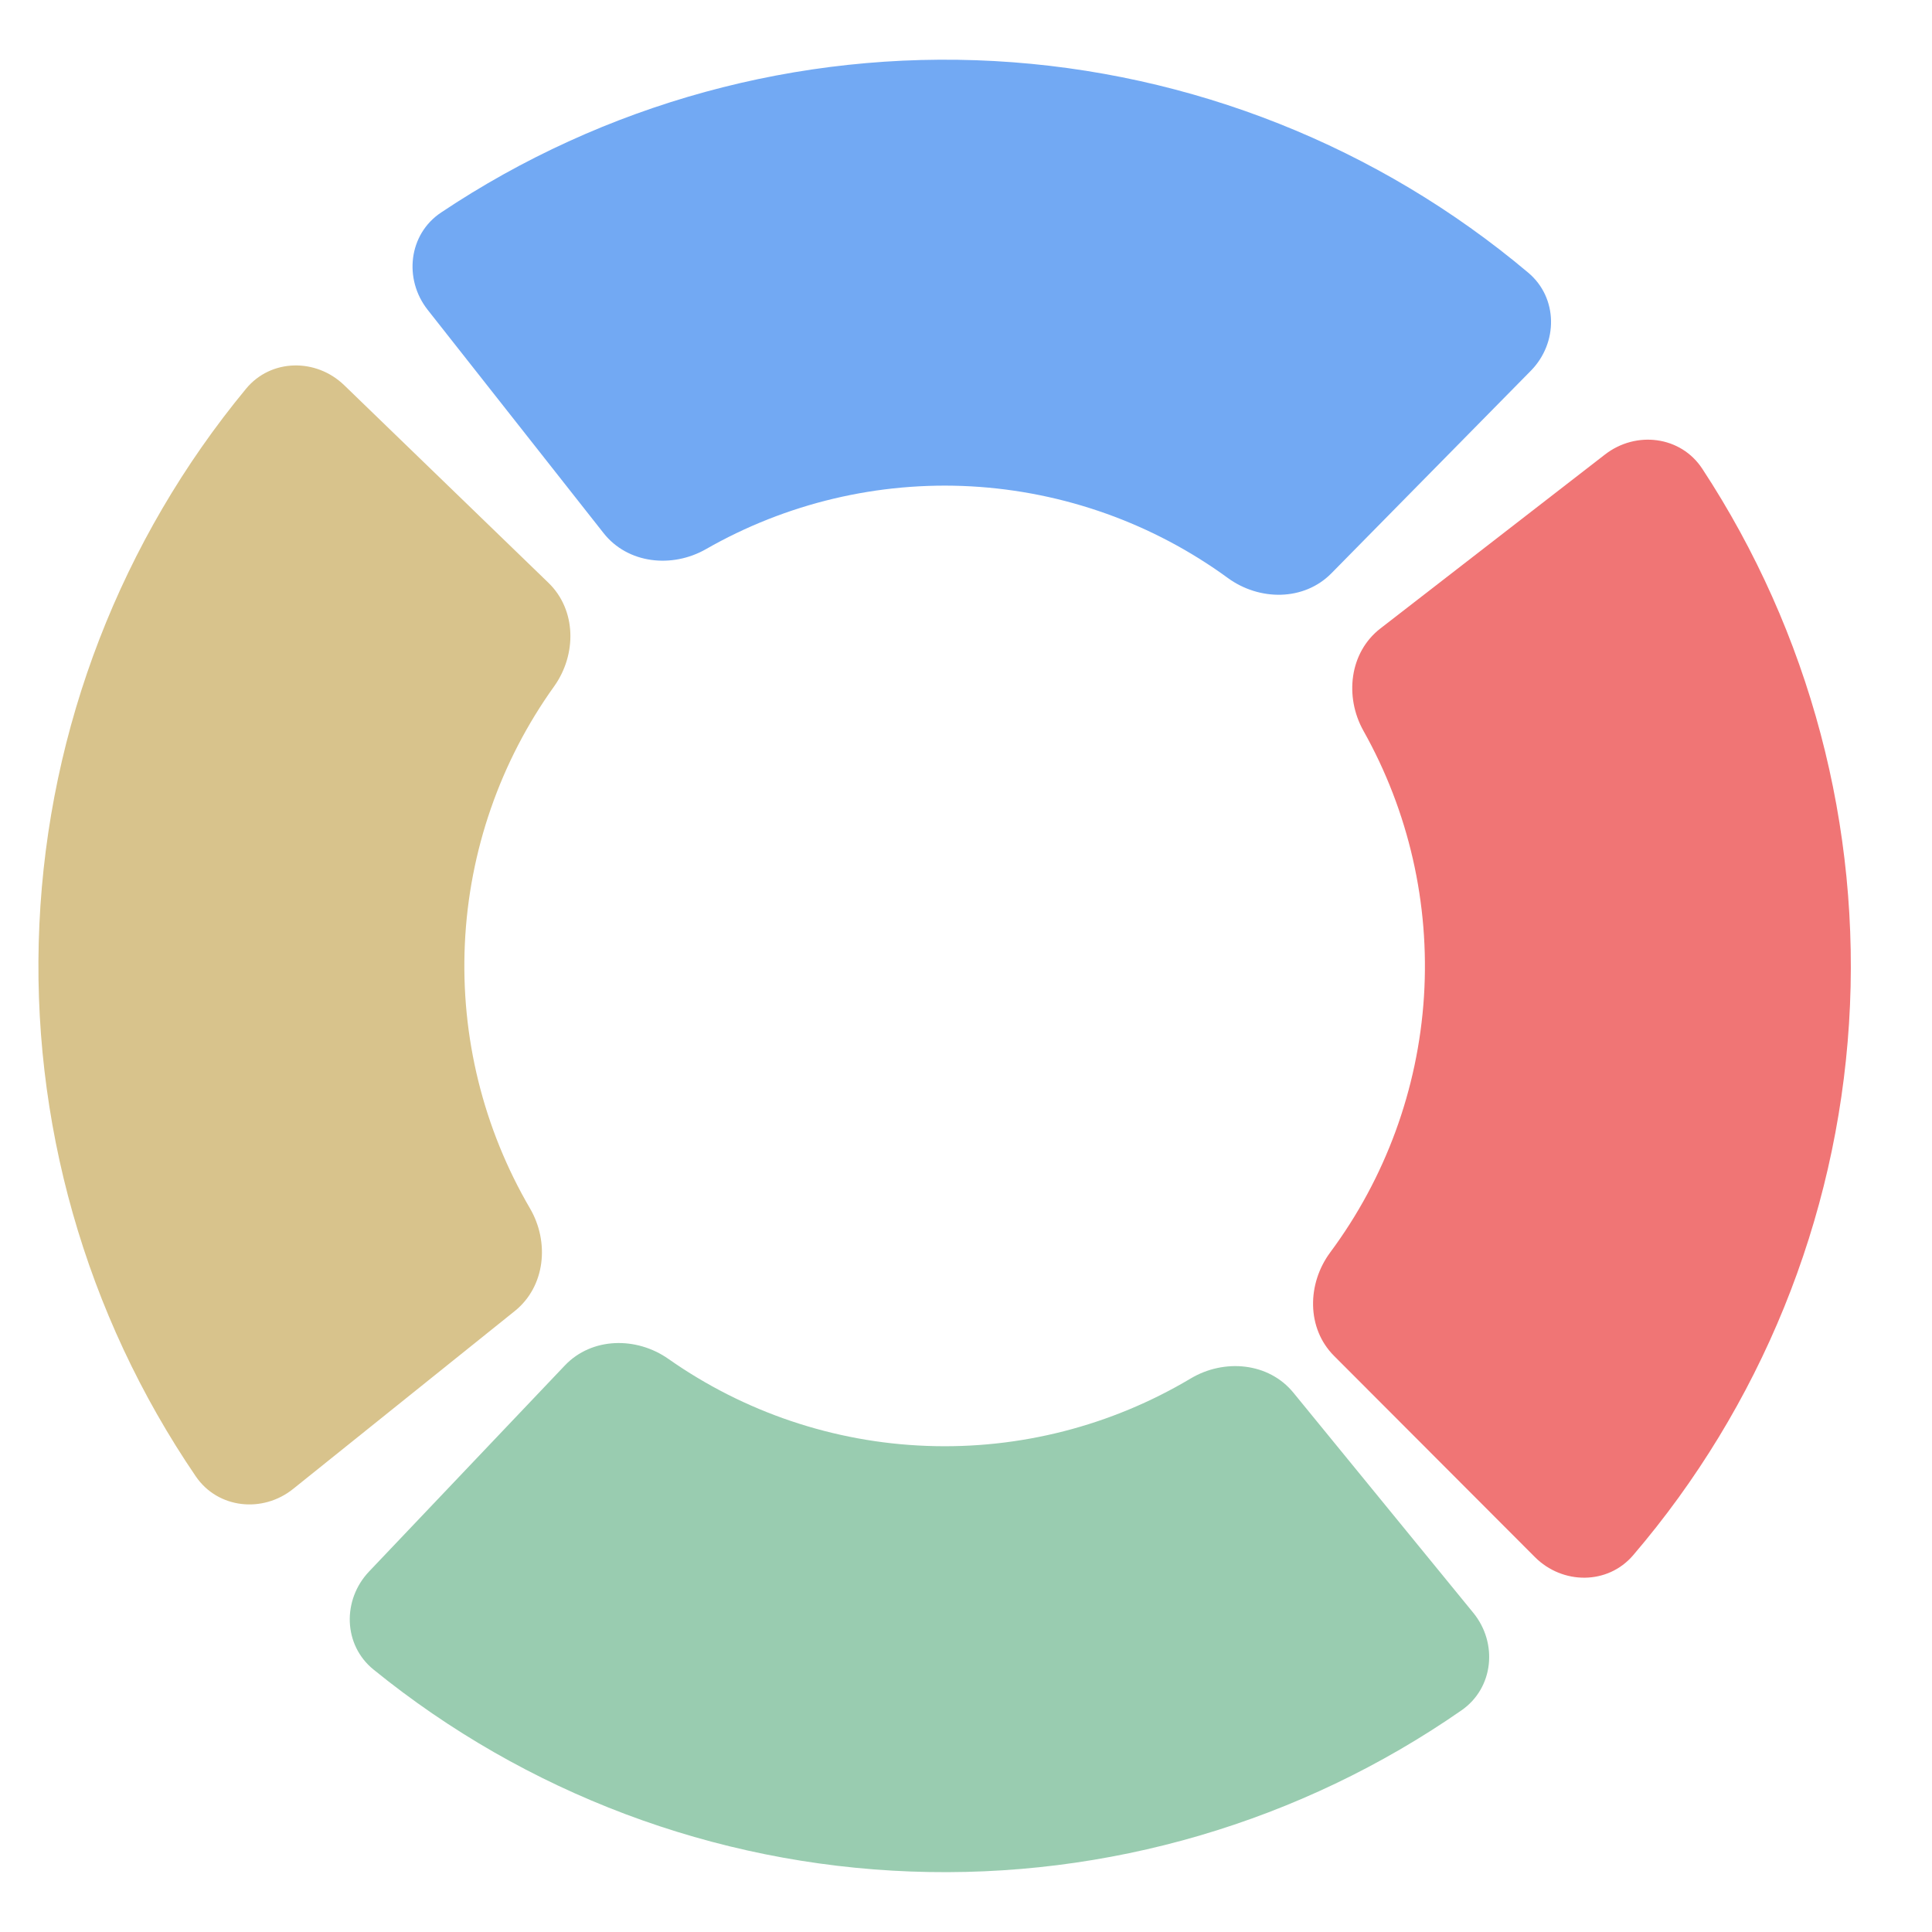
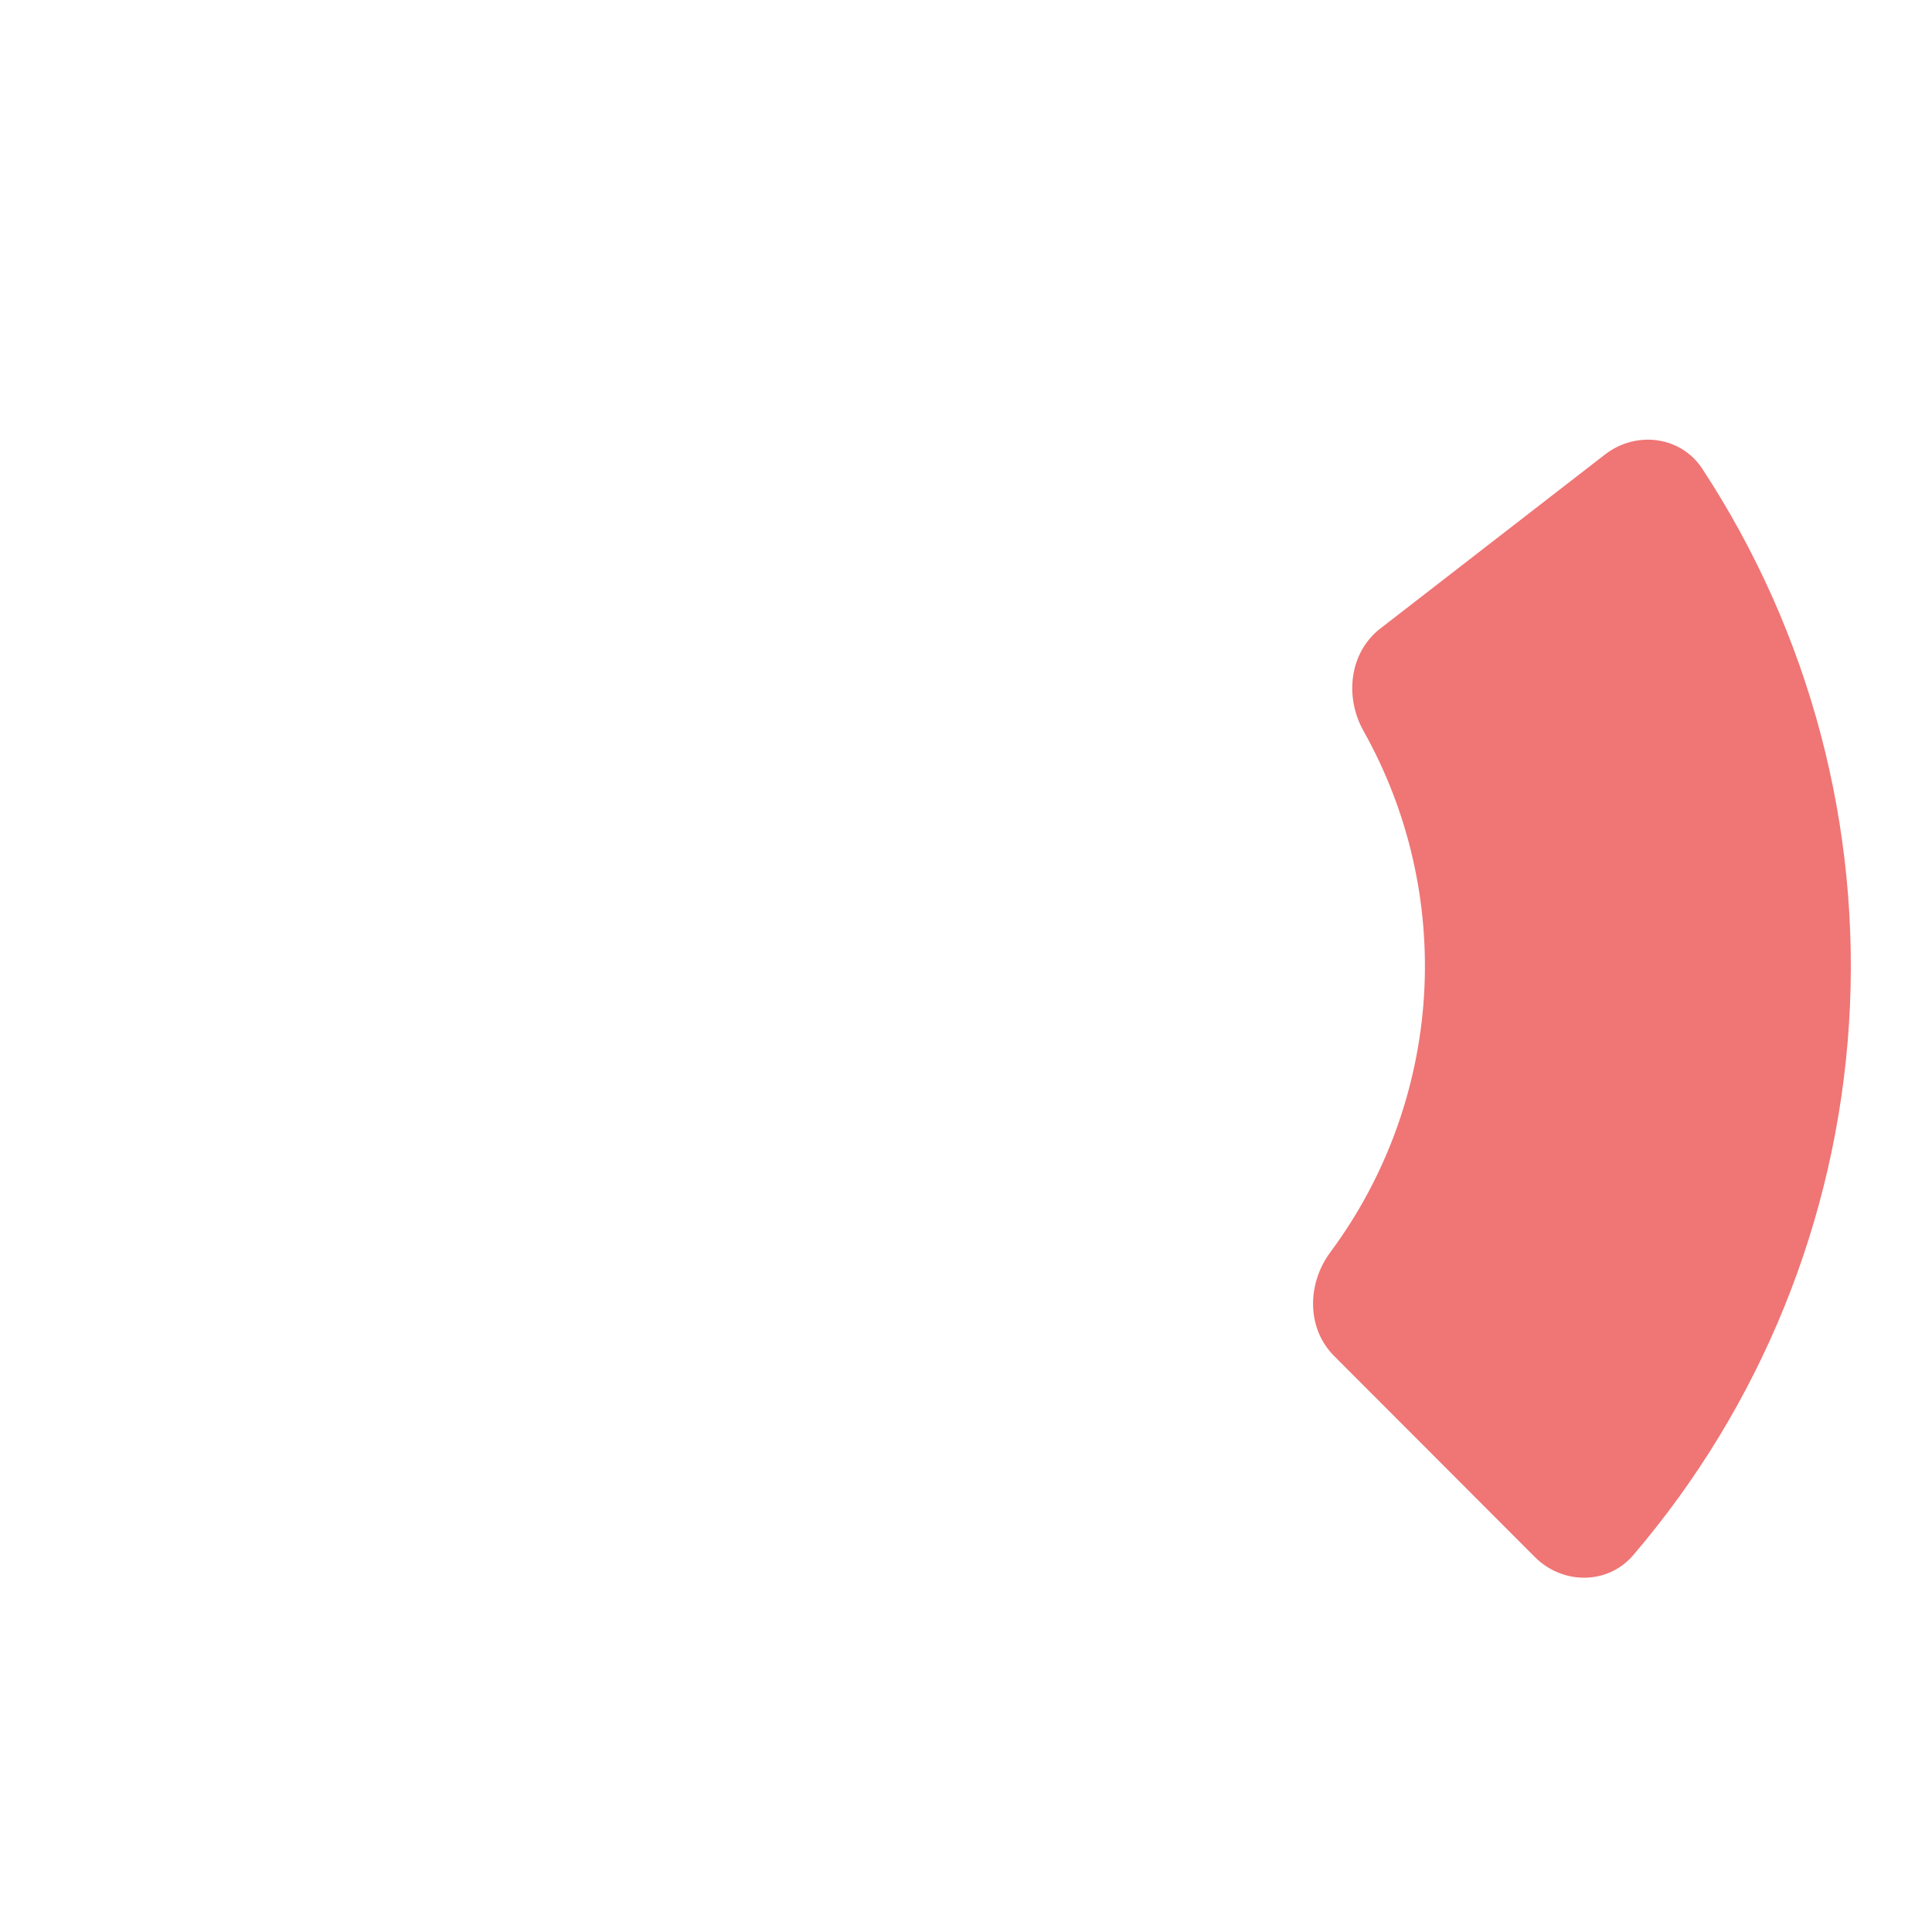
<svg xmlns="http://www.w3.org/2000/svg" width="23" height="23" viewBox="0 0 23 23" fill="none">
  <path d="M19.108 5.41C19.477 5.125 20.009 5.19 20.265 5.58C21.543 7.527 22.161 9.844 22.012 12.185C21.863 14.525 20.957 16.745 19.442 18.515C19.139 18.869 18.602 18.866 18.273 18.537L15.882 16.142C15.553 15.813 15.559 15.282 15.837 14.908C16.491 14.027 16.881 12.97 16.952 11.863C17.022 10.755 16.769 9.658 16.232 8.701C16.004 8.294 16.065 7.767 16.433 7.482L19.108 5.41Z" fill="#F07575" />
-   <path d="M5.091 3.688C4.803 3.322 4.864 2.788 5.251 2.53C7.188 1.235 9.5 0.598 11.841 0.727C14.183 0.857 16.41 1.745 18.193 3.246C18.549 3.545 18.551 4.082 18.224 4.414L15.85 6.825C15.523 7.157 14.992 7.155 14.616 6.88C13.729 6.233 12.669 5.852 11.561 5.79C10.454 5.729 9.358 5.992 8.405 6.537C8.001 6.768 7.473 6.712 7.185 6.346L5.091 3.688Z" fill="#72A9F3" />
-   <path d="M3.49 17.725C3.127 18.017 2.593 17.96 2.331 17.576C1.018 15.65 0.36 13.344 0.469 11.002C0.577 8.659 1.445 6.424 2.929 4.628C3.225 4.269 3.762 4.262 4.097 4.585L6.529 6.938C6.864 7.262 6.867 7.793 6.596 8.172C5.957 9.064 5.585 10.127 5.534 11.236C5.483 12.344 5.755 13.437 6.309 14.385C6.544 14.787 6.492 15.315 6.129 15.607L3.49 17.725Z" fill="#D8C38C" />
-   <path d="M17.539 19.2C17.834 19.561 17.782 20.095 17.399 20.361C15.486 21.69 13.185 22.368 10.842 22.28C8.499 22.193 6.256 21.345 4.447 19.876C4.085 19.583 4.073 19.046 4.394 18.708L6.725 16.255C7.046 15.918 7.577 15.91 7.958 16.178C8.856 16.809 9.923 17.172 11.032 17.213C12.14 17.255 13.231 16.973 14.174 16.411C14.574 16.172 15.103 16.219 15.398 16.58L17.539 19.2Z" fill="#99CCB0" />
</svg>